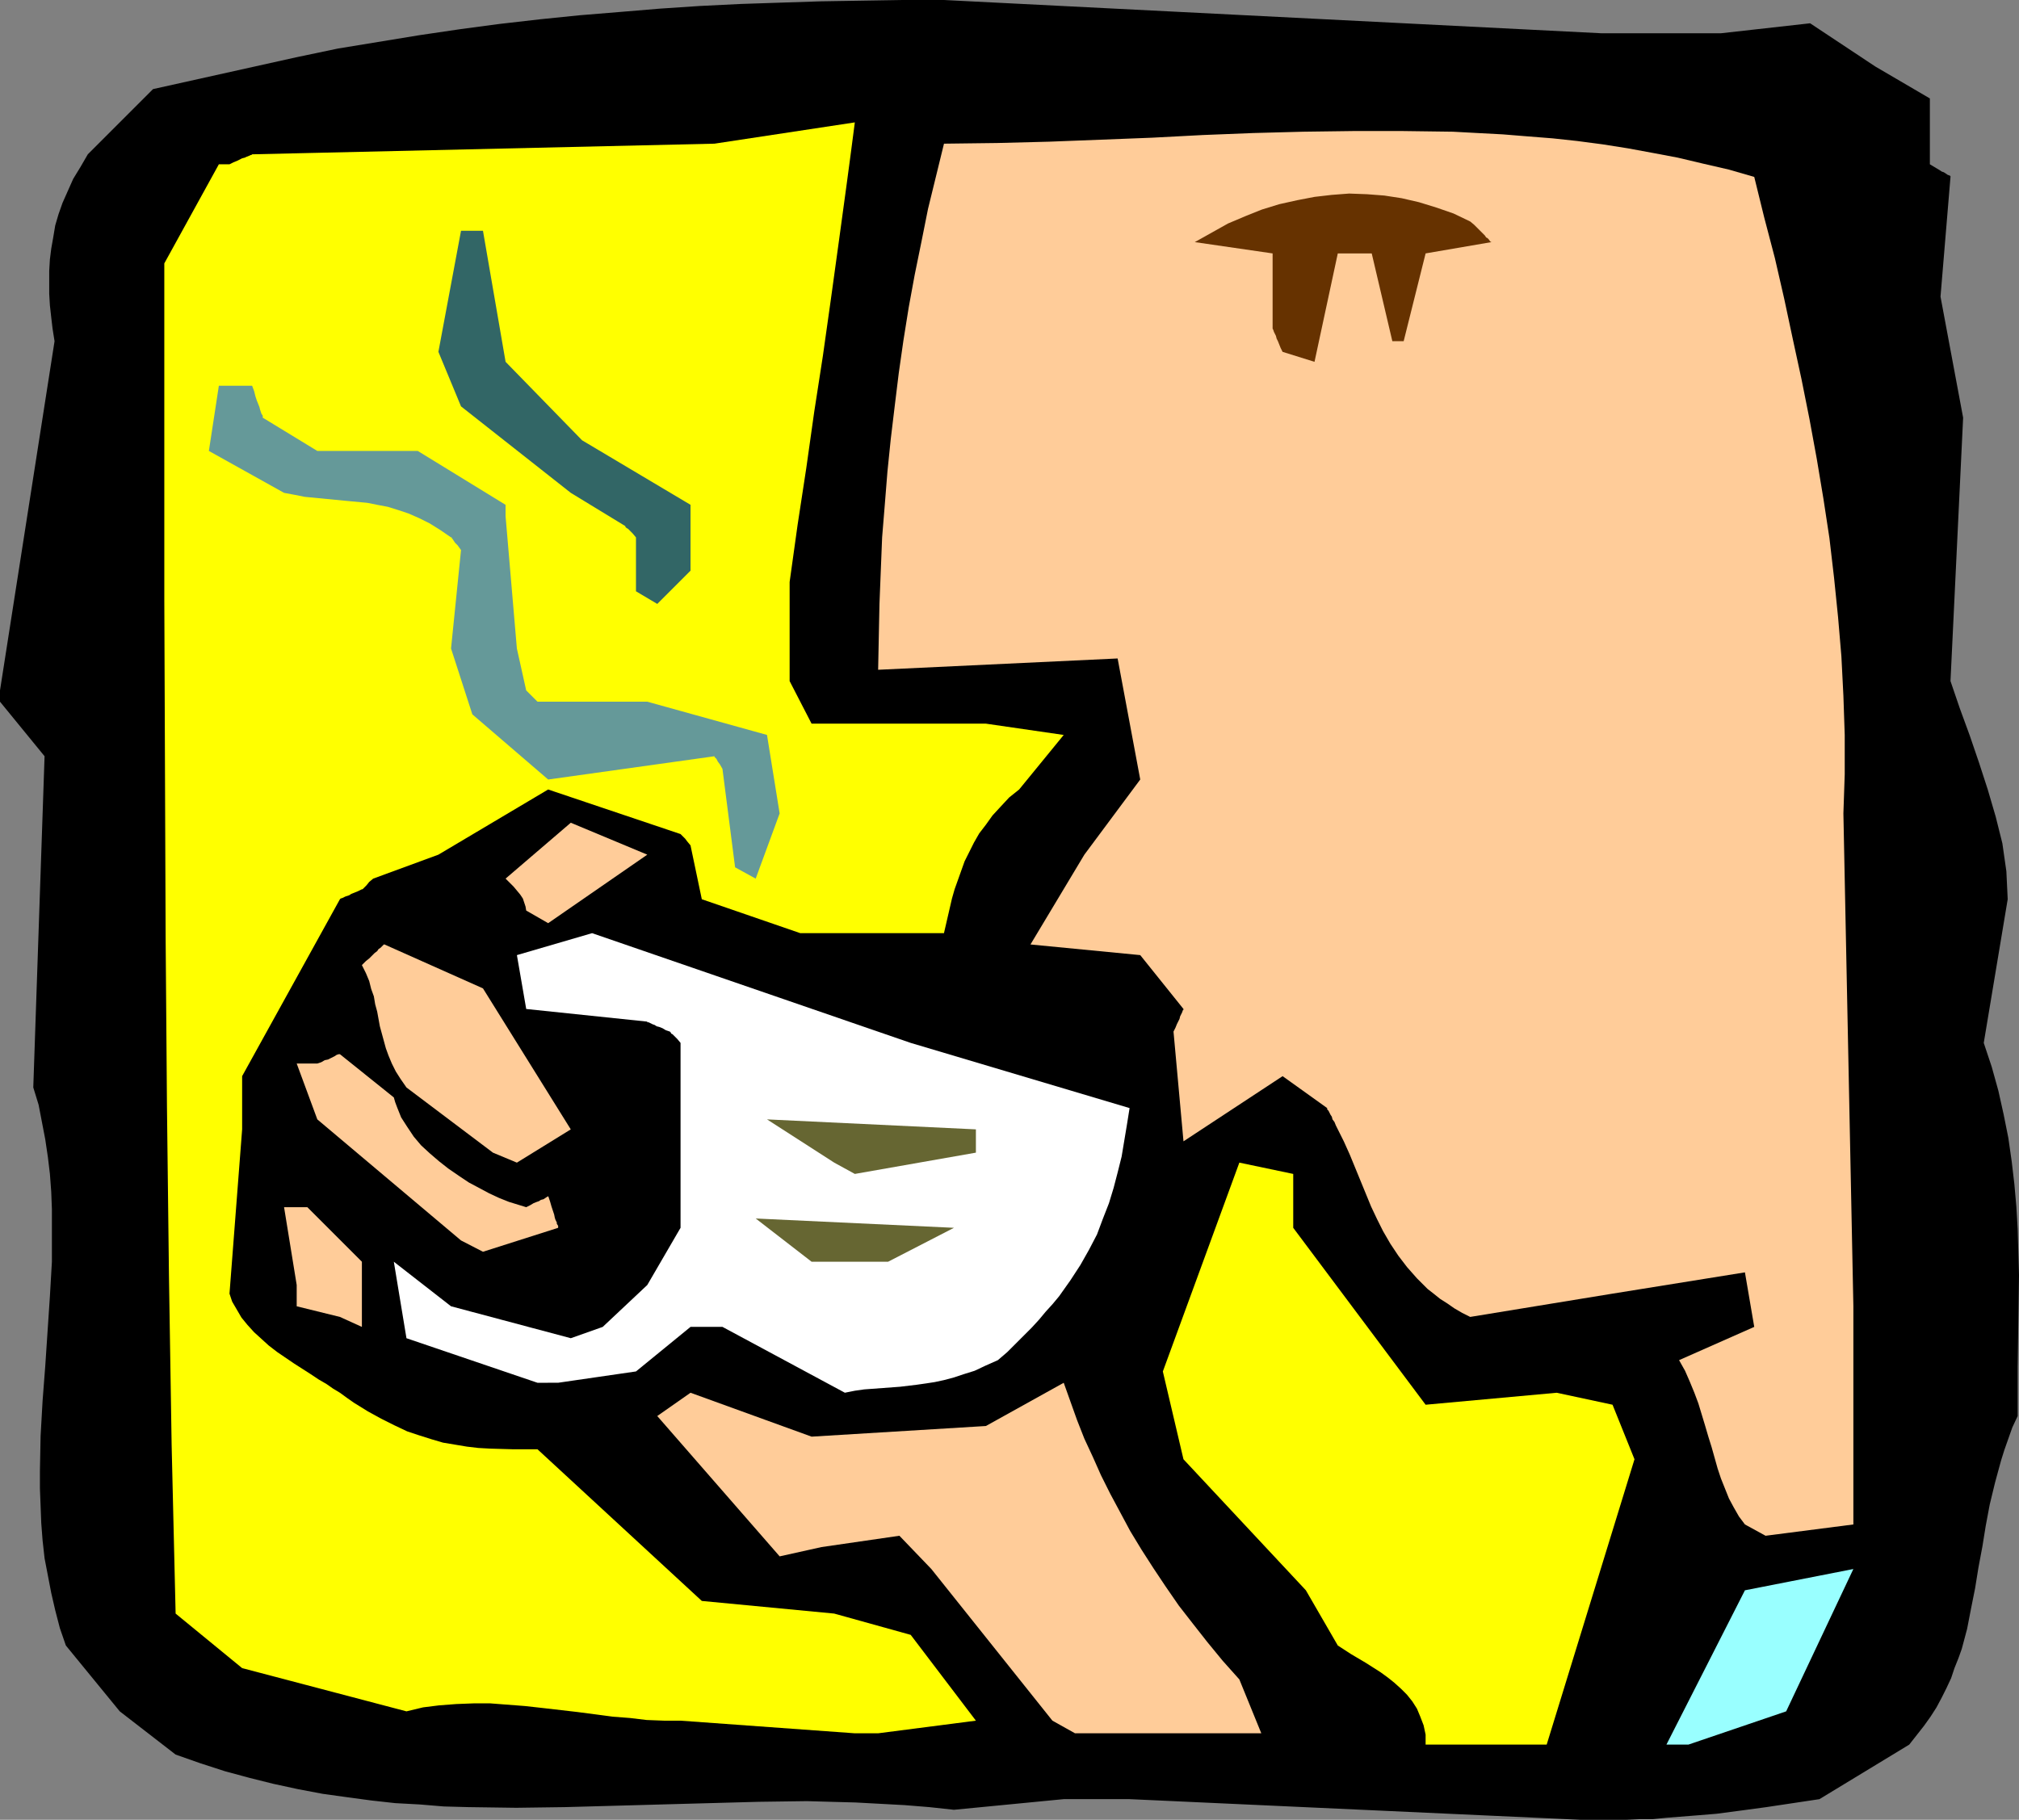
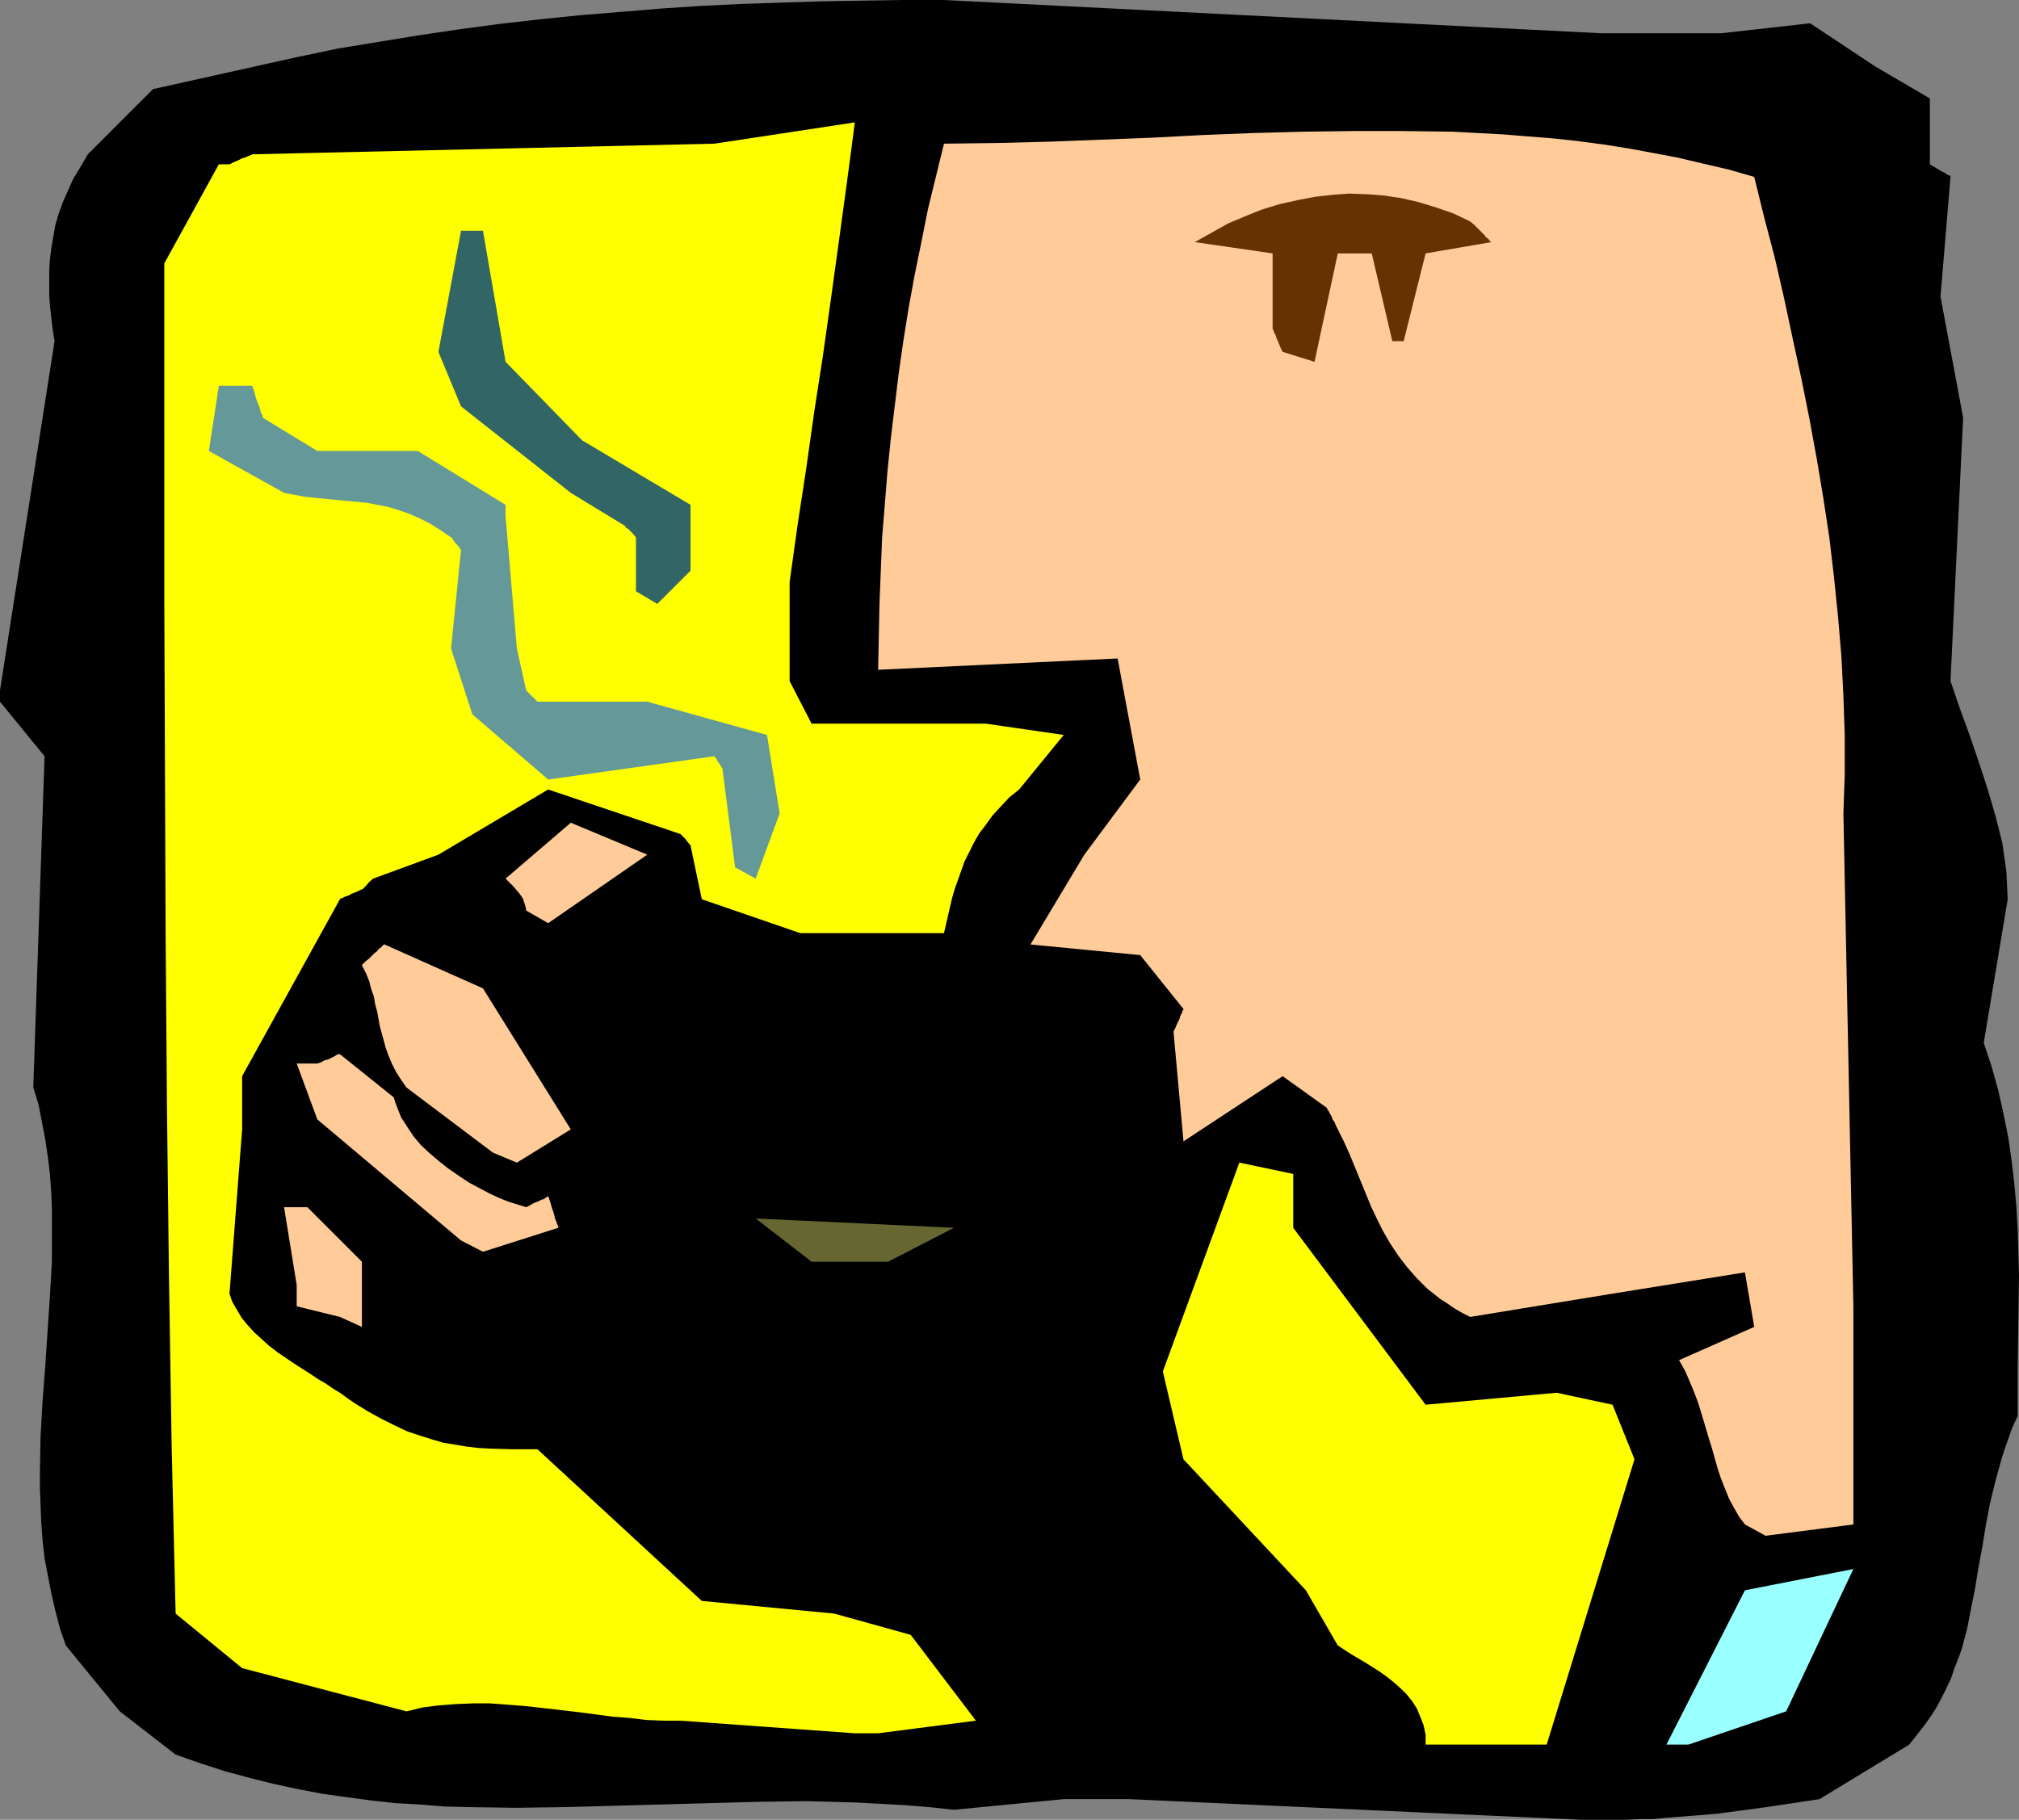
<svg xmlns="http://www.w3.org/2000/svg" xmlns:ns1="http://sodipodi.sourceforge.net/DTD/sodipodi-0.dtd" xmlns:ns2="http://www.inkscape.org/namespaces/inkscape" version="1.0" width="129.766mm" height="116.982mm" id="svg16" ns1:docname="Drinking Coffee 1.wmf">
  <rect width="100%" height="100%" fill="#808080" stroke="none" />
  <ns1:namedview id="namedview16" pagecolor="#ffffff" bordercolor="#000000" borderopacity="0.25" ns2:showpageshadow="2" ns2:pageopacity="0.0" ns2:pagecheckerboard="0" ns2:deskcolor="#d1d1d1" ns2:document-units="mm" />
  <defs id="defs1">
    <pattern id="WMFhbasepattern" patternUnits="userSpaceOnUse" width="6" height="6" x="0" y="0" />
  </defs>
  <path style="fill:#000000;fill-opacity:1;fill-rule:evenodd;stroke:none" d="m 383.8,442.135 -109.403,-5.01 h -15.998 l -26.664,2.586 -5.979,-0.646 -5.979,-0.485 -5.979,-0.323 -5.979,-0.323 -5.979,-0.162 -5.818,-0.162 -11.797,0.162 -11.797,0.323 -11.797,0.323 -11.635,0.323 -11.797,0.323 -11.797,0.162 -11.635,-0.162 -5.979,-0.162 -5.818,-0.485 -5.979,-0.323 -5.818,-0.646 -5.979,-0.808 -5.818,-0.808 -5.979,-1.131 -5.979,-1.293 -5.818,-1.454 -5.979,-1.616 -5.979,-1.939 -5.979,-2.101 -13.574,-10.504 -13.09,-15.998 -1.454,-4.202 -1.131,-4.363 -0.97,-4.202 -0.808,-4.202 -0.808,-4.202 -0.485,-4.363 -0.323,-4.202 -0.162,-4.202 -0.162,-4.202 v -4.363 l 0.162,-8.403 0.485,-8.565 0.646,-8.403 1.131,-16.968 0.485,-8.403 v -8.565 -4.202 l -0.162,-4.202 -0.323,-4.363 -0.485,-4.04 -0.646,-4.363 -0.808,-4.202 -0.808,-4.202 -1.293,-4.202 v 0 L 10.827,183.738 0,170.487 v -2.747 l 13.251,-84.84 -0.485,-3.07 -0.323,-2.747 -0.323,-2.909 -0.162,-2.747 v -2.909 -2.747 l 0.162,-2.747 0.323,-2.586 0.485,-2.747 0.485,-2.909 0.808,-2.747 0.97,-2.747 1.293,-2.909 1.293,-2.909 1.778,-2.909 1.778,-3.07 15.837,-15.837 34.906,-7.757 10.019,-2.101 9.858,-1.616 9.858,-1.616 9.858,-1.454 9.696,-1.293 9.858,-1.131 9.534,-0.97 9.858,-0.808 9.696,-0.808 9.696,-0.646 9.858,-0.485 9.696,-0.323 9.858,-0.323 L 209.272,0.162 219.291,0 h 10.019 l 159.661,8.08 h 29.088 l 21.654,-2.424 15.837,10.504 13.251,7.757 v 15.998 l 0.808,0.485 0.808,0.485 0.808,0.485 0.485,0.323 0.485,0.162 0.485,0.323 0.485,0.323 0.485,0.162 0.162,0.162 v 0.162 l -2.424,29.088 5.494,29.411 -3.07,63.993 2.262,6.626 2.424,6.626 2.262,6.626 2.101,6.464 1.939,6.626 0.808,3.232 0.808,3.232 0.485,3.394 0.485,3.394 0.162,3.394 0.162,3.394 -5.818,34.905 1.939,5.818 1.616,5.818 1.293,5.818 1.131,5.656 0.808,5.656 0.646,5.494 0.485,5.494 0.323,5.494 0.162,5.494 0.162,5.656 -0.162,11.15 -0.162,11.312 v 5.818 5.979 l -1.293,2.747 -0.97,2.747 -0.97,2.747 -0.808,2.586 -1.454,5.333 -1.293,5.333 -0.97,5.171 -0.808,5.01 -0.485,2.586 -0.485,2.586 -0.808,5.01 -0.97,4.848 -0.97,5.01 -1.293,4.848 -0.808,2.262 -0.97,2.424 -0.808,2.424 -1.131,2.424 -1.131,2.262 -1.293,2.424 -1.454,2.262 -1.616,2.262 -1.778,2.262 -1.778,2.262 -21.816,13.251 -3.232,0.485 -3.232,0.485 -6.464,0.97 -5.979,0.808 -6.141,0.808 -5.979,0.485 -6.141,0.485 -3.232,0.323 h -3.07 l -3.394,0.162 h -3.394 z" id="path1" />
  <path style="fill:#ffff00;fill-opacity:1;fill-rule:evenodd;stroke:none" d="m 372.972,423.875 h -26.664 v -2.424 l -0.485,-2.262 -0.808,-2.101 -0.808,-1.939 -1.131,-1.778 -1.293,-1.616 -1.454,-1.454 -1.616,-1.454 -1.616,-1.293 -1.778,-1.293 -3.555,-2.262 -3.555,-2.101 -3.232,-2.101 -7.757,-13.413 -29.734,-31.835 -5.01,-21.331 18.584,-50.742 13.09,2.747 v 13.09 l 32.158,42.985 31.835,-2.909 13.574,2.909 5.333,13.251 -21.331,69.326 z" id="path2" />
  <path style="fill:#ffff00;fill-opacity:1;fill-rule:evenodd;stroke:none" d="m 207.656,421.128 -42.339,-3.07 h -4.04 l -4.202,-0.162 -4.04,-0.485 -4.202,-0.323 -8.565,-1.131 -8.403,-0.97 -4.363,-0.485 -4.202,-0.323 -4.202,-0.323 h -4.04 l -4.202,0.162 -4.202,0.323 -3.878,0.485 -4.04,0.97 -39.915,-10.504 -16.16,-13.251 -0.97,-41.046 -0.646,-40.885 -0.485,-41.046 -0.323,-41.046 -0.162,-41.046 -0.162,-41.046 V 63.993 L 53.166,39.915 h 2.586 l 0.97,-0.485 0.808,-0.323 0.646,-0.323 0.646,-0.323 0.646,-0.162 0.323,-0.162 0.808,-0.323 0.323,-0.162 h 0.162 l 0.162,-0.162 112.312,-2.586 34.098,-5.171 -0.97,7.434 -0.97,7.272 -0.97,7.11 -0.97,7.11 -1.939,14.059 -1.939,13.736 -2.101,13.574 -1.939,13.736 -2.101,13.736 -1.939,13.898 v 24.078 l 5.333,10.342 h 42.339 l 18.907,2.747 -10.827,13.251 -2.424,1.939 -2.101,2.262 -1.939,2.101 -1.616,2.262 -1.616,2.101 -1.293,2.262 -1.131,2.262 -1.131,2.262 -0.808,2.262 -0.808,2.262 -0.808,2.262 -0.646,2.262 -0.485,2.101 -0.485,2.101 -0.97,4.202 h -34.906 l -23.917,-8.242 -2.747,-13.09 -0.808,-0.97 -0.485,-0.646 -0.485,-0.485 -0.323,-0.323 -0.162,-0.162 -0.162,-0.162 -32.158,-10.827 -26.664,15.837 -15.837,5.818 -0.97,0.808 -0.646,0.808 -0.485,0.485 -0.323,0.323 -0.162,0.162 h -0.162 l -0.97,0.485 -0.808,0.323 -0.808,0.323 -0.485,0.323 -0.97,0.323 -0.646,0.323 -0.485,0.162 -0.162,0.162 v 0 l -23.755,42.985 v 12.928 l -3.07,39.915 0.646,1.939 1.131,1.939 1.131,1.939 1.454,1.778 1.616,1.778 1.778,1.616 1.778,1.616 2.101,1.616 4.04,2.747 4.04,2.586 1.939,1.293 1.939,1.131 1.616,1.131 1.616,0.97 1.778,1.293 1.616,1.131 3.394,2.101 3.232,1.778 3.232,1.616 3.07,1.454 2.909,0.97 3.07,0.97 2.747,0.808 2.909,0.485 2.909,0.485 2.747,0.323 2.909,0.162 5.656,0.162 h 5.818 l 39.915,36.845 32.158,3.07 18.584,5.171 15.837,20.846 -23.755,3.07 z" id="path3" />
  <path style="fill:#99ffff;fill-opacity:1;fill-rule:evenodd;stroke:none" d="m 404.808,423.875 19.069,-37.491 26.341,-5.171 -16.322,34.582 -23.755,8.08 z" id="path4" />
-   <path style="fill:#ffcc99;fill-opacity:1;fill-rule:evenodd;stroke:none" d="m 255.651,418.057 -29.411,-36.845 -7.757,-8.08 -18.907,2.747 -10.181,2.262 -29.734,-34.097 8.08,-5.656 29.411,10.666 42.339,-2.586 18.907,-10.504 1.616,4.525 1.616,4.525 1.778,4.525 2.101,4.525 1.939,4.363 2.262,4.525 2.424,4.525 2.424,4.525 2.747,4.525 2.909,4.525 2.909,4.363 3.232,4.686 3.394,4.363 3.555,4.525 3.717,4.525 4.04,4.525 5.333,13.09 H 261.145 Z" id="path5" />
  <path style="fill:#ffcc99;fill-opacity:1;fill-rule:evenodd;stroke:none" d="m 423.876,370.385 -1.454,-1.939 -1.293,-2.262 -1.131,-2.101 -0.97,-2.424 -0.97,-2.424 -0.808,-2.424 -1.454,-5.171 -0.808,-2.586 -0.808,-2.747 -1.616,-5.333 -0.97,-2.586 -1.131,-2.747 -1.131,-2.586 -1.454,-2.586 18.261,-8.08 -2.262,-13.251 -32.158,5.171 -34.582,5.656 -1.939,-0.97 -1.939,-1.131 -1.616,-1.131 -1.778,-1.131 -1.616,-1.293 -1.454,-1.131 -1.293,-1.293 -1.293,-1.293 -2.424,-2.747 -2.101,-2.747 -1.939,-2.909 -1.778,-3.07 -1.454,-2.909 -1.454,-3.07 -2.586,-6.302 -2.586,-6.302 -1.454,-3.232 -1.454,-2.909 -0.485,-0.97 -0.323,-0.808 -0.485,-0.646 -0.162,-0.646 -0.323,-0.485 -0.162,-0.323 -0.323,-0.646 -0.323,-0.323 v -0.323 0 l -10.827,-7.757 -24.078,15.837 -2.424,-26.664 0.485,-0.97 0.323,-0.808 0.323,-0.646 0.323,-0.646 0.162,-0.646 0.162,-0.323 0.323,-0.646 0.162,-0.485 0.162,-0.162 v -0.162 l -10.504,-13.09 -26.664,-2.586 13.09,-21.816 13.574,-18.261 -5.494,-29.411 -58.176,2.747 0.162,-8.08 0.162,-7.918 0.323,-8.08 0.323,-8.08 0.646,-7.918 0.646,-8.08 0.808,-7.918 0.97,-8.08 0.97,-7.918 1.131,-7.918 1.293,-8.08 1.454,-7.918 1.616,-7.918 1.616,-8.08 1.939,-7.918 1.939,-7.918 12.928,-0.162 12.605,-0.323 12.605,-0.485 12.443,-0.485 12.282,-0.646 12.282,-0.485 12.12,-0.323 12.12,-0.162 h 12.12 l 12.12,0.162 5.979,0.323 6.141,0.323 5.979,0.485 6.141,0.485 5.979,0.646 6.141,0.808 6.141,0.97 6.141,1.131 5.979,1.131 6.141,1.454 6.302,1.454 6.141,1.778 2.424,9.858 2.586,9.858 2.262,9.858 2.101,9.858 2.101,9.696 1.939,9.696 1.778,9.696 1.616,9.696 1.454,9.534 1.131,9.696 0.97,9.534 0.808,9.534 0.485,9.534 0.323,9.534 v 9.534 l -0.323,9.534 2.424,119.745 v 53.005 l -21.331,2.747 z" id="path6" />
-   <path style="fill:#ffffff;fill-opacity:1;fill-rule:evenodd;stroke:none" d="m 130.573,335.965 -31.835,-10.827 -3.07,-18.584 13.898,10.827 29.088,7.757 7.757,-2.747 10.827,-10.181 8.08,-13.898 v -44.925 l -0.808,-0.97 -0.646,-0.646 -0.485,-0.485 -0.323,-0.162 -0.162,-0.323 -0.162,-0.162 -0.97,-0.323 -0.808,-0.485 -0.808,-0.323 -0.646,-0.162 -0.485,-0.323 -0.485,-0.162 -0.646,-0.323 -0.323,-0.162 h -0.323 v -0.162 l -29.411,-3.07 -2.262,-13.09 18.261,-5.333 77.406,26.664 53.166,15.837 -0.646,4.04 -0.646,3.878 -0.646,3.878 -0.97,3.878 -0.97,3.717 -1.131,3.717 -1.454,3.717 -1.454,3.878 -1.939,3.717 -2.101,3.717 -2.424,3.717 -2.747,3.878 -1.616,1.939 -1.616,1.778 -1.616,1.939 -1.778,1.939 -1.939,1.939 -1.939,1.939 -2.101,2.101 -2.262,1.939 -2.909,1.293 -2.747,1.293 -2.586,0.808 -2.424,0.808 -2.424,0.646 -2.262,0.485 -2.101,0.323 -2.262,0.323 -4.04,0.485 -4.363,0.323 -4.363,0.323 -2.262,0.323 -2.424,0.485 -29.734,-15.998 h -7.757 l -13.251,10.827 -18.907,2.747 z" id="path7" />
  <path style="fill:#ffcc99;fill-opacity:1;fill-rule:evenodd;stroke:none" d="m 82.578,319.966 -10.504,-2.586 v -5.171 l -3.07,-18.907 h 5.656 l 13.251,13.251 v 15.837 z" id="path8" />
  <path style="fill:#666632;fill-opacity:1;fill-rule:evenodd;stroke:none" d="m 210.403,306.554 h -13.251 l -13.574,-10.504 48.157,2.262 -15.998,8.242 z" id="path9" />
  <path style="fill:#ffcc99;fill-opacity:1;fill-rule:evenodd;stroke:none" d="M 111.989,301.383 77.083,271.971 72.074,258.397 h 5.01 l 0.97,-0.323 0.808,-0.485 0.808,-0.162 0.646,-0.323 0.97,-0.485 0.485,-0.323 0.485,-0.162 h 0.162 0.162 l 13.09,10.504 0.323,1.131 0.485,1.293 0.97,2.424 1.454,2.262 1.616,2.424 1.778,2.101 2.101,1.939 2.262,1.939 2.262,1.778 2.586,1.778 2.424,1.616 2.424,1.293 2.424,1.293 2.424,1.131 2.424,0.97 2.101,0.646 2.101,0.646 0.97,-0.485 0.808,-0.485 0.808,-0.323 0.485,-0.162 0.485,-0.323 0.646,-0.162 0.485,-0.323 0.485,-0.323 h 0.162 v -0.162 l 0.485,1.454 0.323,1.131 0.323,0.97 0.323,0.97 0.162,0.808 0.162,0.485 0.323,0.646 v 0.323 l 0.323,0.485 v 0.323 0.162 l -18.261,5.818 z" id="path10" />
-   <path style="fill:#666632;fill-opacity:1;fill-rule:evenodd;stroke:none" d="m 202.646,282.475 -16.322,-10.504 50.742,2.424 v 5.656 l -29.411,5.171 z" id="path11" />
  <path style="fill:#ffcc99;fill-opacity:1;fill-rule:evenodd;stroke:none" d="M 119.745,280.051 98.737,264.215 v 0 l -1.454,-2.101 -1.131,-1.778 -0.97,-1.939 -0.808,-1.939 -0.646,-1.778 -0.485,-1.778 -0.97,-3.555 -0.646,-3.555 -0.485,-1.778 -0.323,-1.939 -0.646,-1.778 -0.485,-1.939 -0.808,-1.939 -0.97,-1.939 0.97,-0.97 0.808,-0.646 0.808,-0.808 0.485,-0.485 0.646,-0.485 0.323,-0.485 0.485,-0.323 0.323,-0.323 0.323,-0.323 0.162,-0.162 h 0.162 l 23.917,10.666 21.331,34.259 -13.09,8.08 z" id="path12" />
  <path style="fill:#ffcc99;fill-opacity:1;fill-rule:evenodd;stroke:none" d="m 127.825,221.229 -0.162,-0.97 -0.323,-0.97 -0.323,-0.97 -0.646,-0.97 -0.808,-0.97 -0.808,-0.97 -1.939,-1.939 15.837,-13.574 18.584,7.757 -24.078,16.645 z" id="path13" />
  <path style="fill:#659999;fill-opacity:1;fill-rule:evenodd;stroke:none" d="m 178.568,210.725 -3.07,-23.917 -0.646,-1.131 -0.485,-0.646 -0.323,-0.646 -0.323,-0.323 -0.162,-0.162 v -0.162 0 l -40.4,5.656 -18.422,-15.837 -5.171,-15.998 2.424,-23.917 -0.808,-1.131 -0.646,-0.646 -0.323,-0.485 -0.323,-0.485 -0.162,-0.162 v -0.162 h -0.162 l -2.586,-1.778 -2.586,-1.616 -2.586,-1.293 -2.586,-1.131 -2.424,-0.808 -2.586,-0.808 -2.586,-0.485 -2.424,-0.485 -5.171,-0.485 -5.01,-0.485 -5.01,-0.485 -2.424,-0.485 -2.586,-0.485 -18.261,-10.181 2.424,-15.837 h 8.08 l 0.485,1.293 0.323,1.293 0.323,0.97 0.323,0.808 0.323,0.808 0.162,0.646 0.162,0.485 0.162,0.485 0.323,0.485 v 0.323 0.162 l 13.251,8.08 h 24.402 l 21.331,13.09 v 2.747 l 2.747,32.158 2.262,10.181 0.97,0.97 0.646,0.646 0.485,0.485 0.323,0.323 0.162,0.162 0.162,0.162 h 23.917 2.747 l 29.088,8.08 3.07,19.069 -5.818,15.837 z" id="path14" />
  <path style="fill:#326666;fill-opacity:1;fill-rule:evenodd;stroke:none" d="m 154.489,143.662 v -13.09 l -0.808,-0.97 -0.646,-0.646 -0.485,-0.485 -0.323,-0.162 -0.323,-0.323 v -0.162 l -13.251,-8.08 -26.664,-21.008 -5.494,-13.251 5.494,-29.411 h 5.333 l 5.494,31.835 18.584,19.069 26.341,15.675 v 15.998 l -8.08,8.08 z" id="path15" />
  <path style="fill:#663200;fill-opacity:1;fill-rule:evenodd;stroke:none" d="m 311.564,85.486 -0.485,-0.97 -0.323,-0.808 -0.323,-0.808 -0.323,-0.646 -0.162,-0.646 -0.162,-0.323 -0.323,-0.646 -0.162,-0.485 -0.162,-0.323 v 0 -18.261 l -18.907,-2.747 4.04,-2.262 4.04,-2.262 4.202,-1.778 4.04,-1.616 4.202,-1.293 4.363,-0.97 4.202,-0.808 4.202,-0.485 4.202,-0.323 4.363,0.162 4.202,0.323 4.202,0.646 4.202,0.97 4.202,1.293 4.202,1.454 4.04,1.939 0.97,0.808 0.808,0.808 0.646,0.646 0.646,0.646 0.485,0.485 0.323,0.485 0.323,0.162 0.323,0.323 0.323,0.485 0.323,0.162 v 0 l -15.998,2.747 -5.333,21.331 h -2.747 l -5.01,-21.331 h -8.242 l -5.656,26.341 z" id="path16" />
</svg>